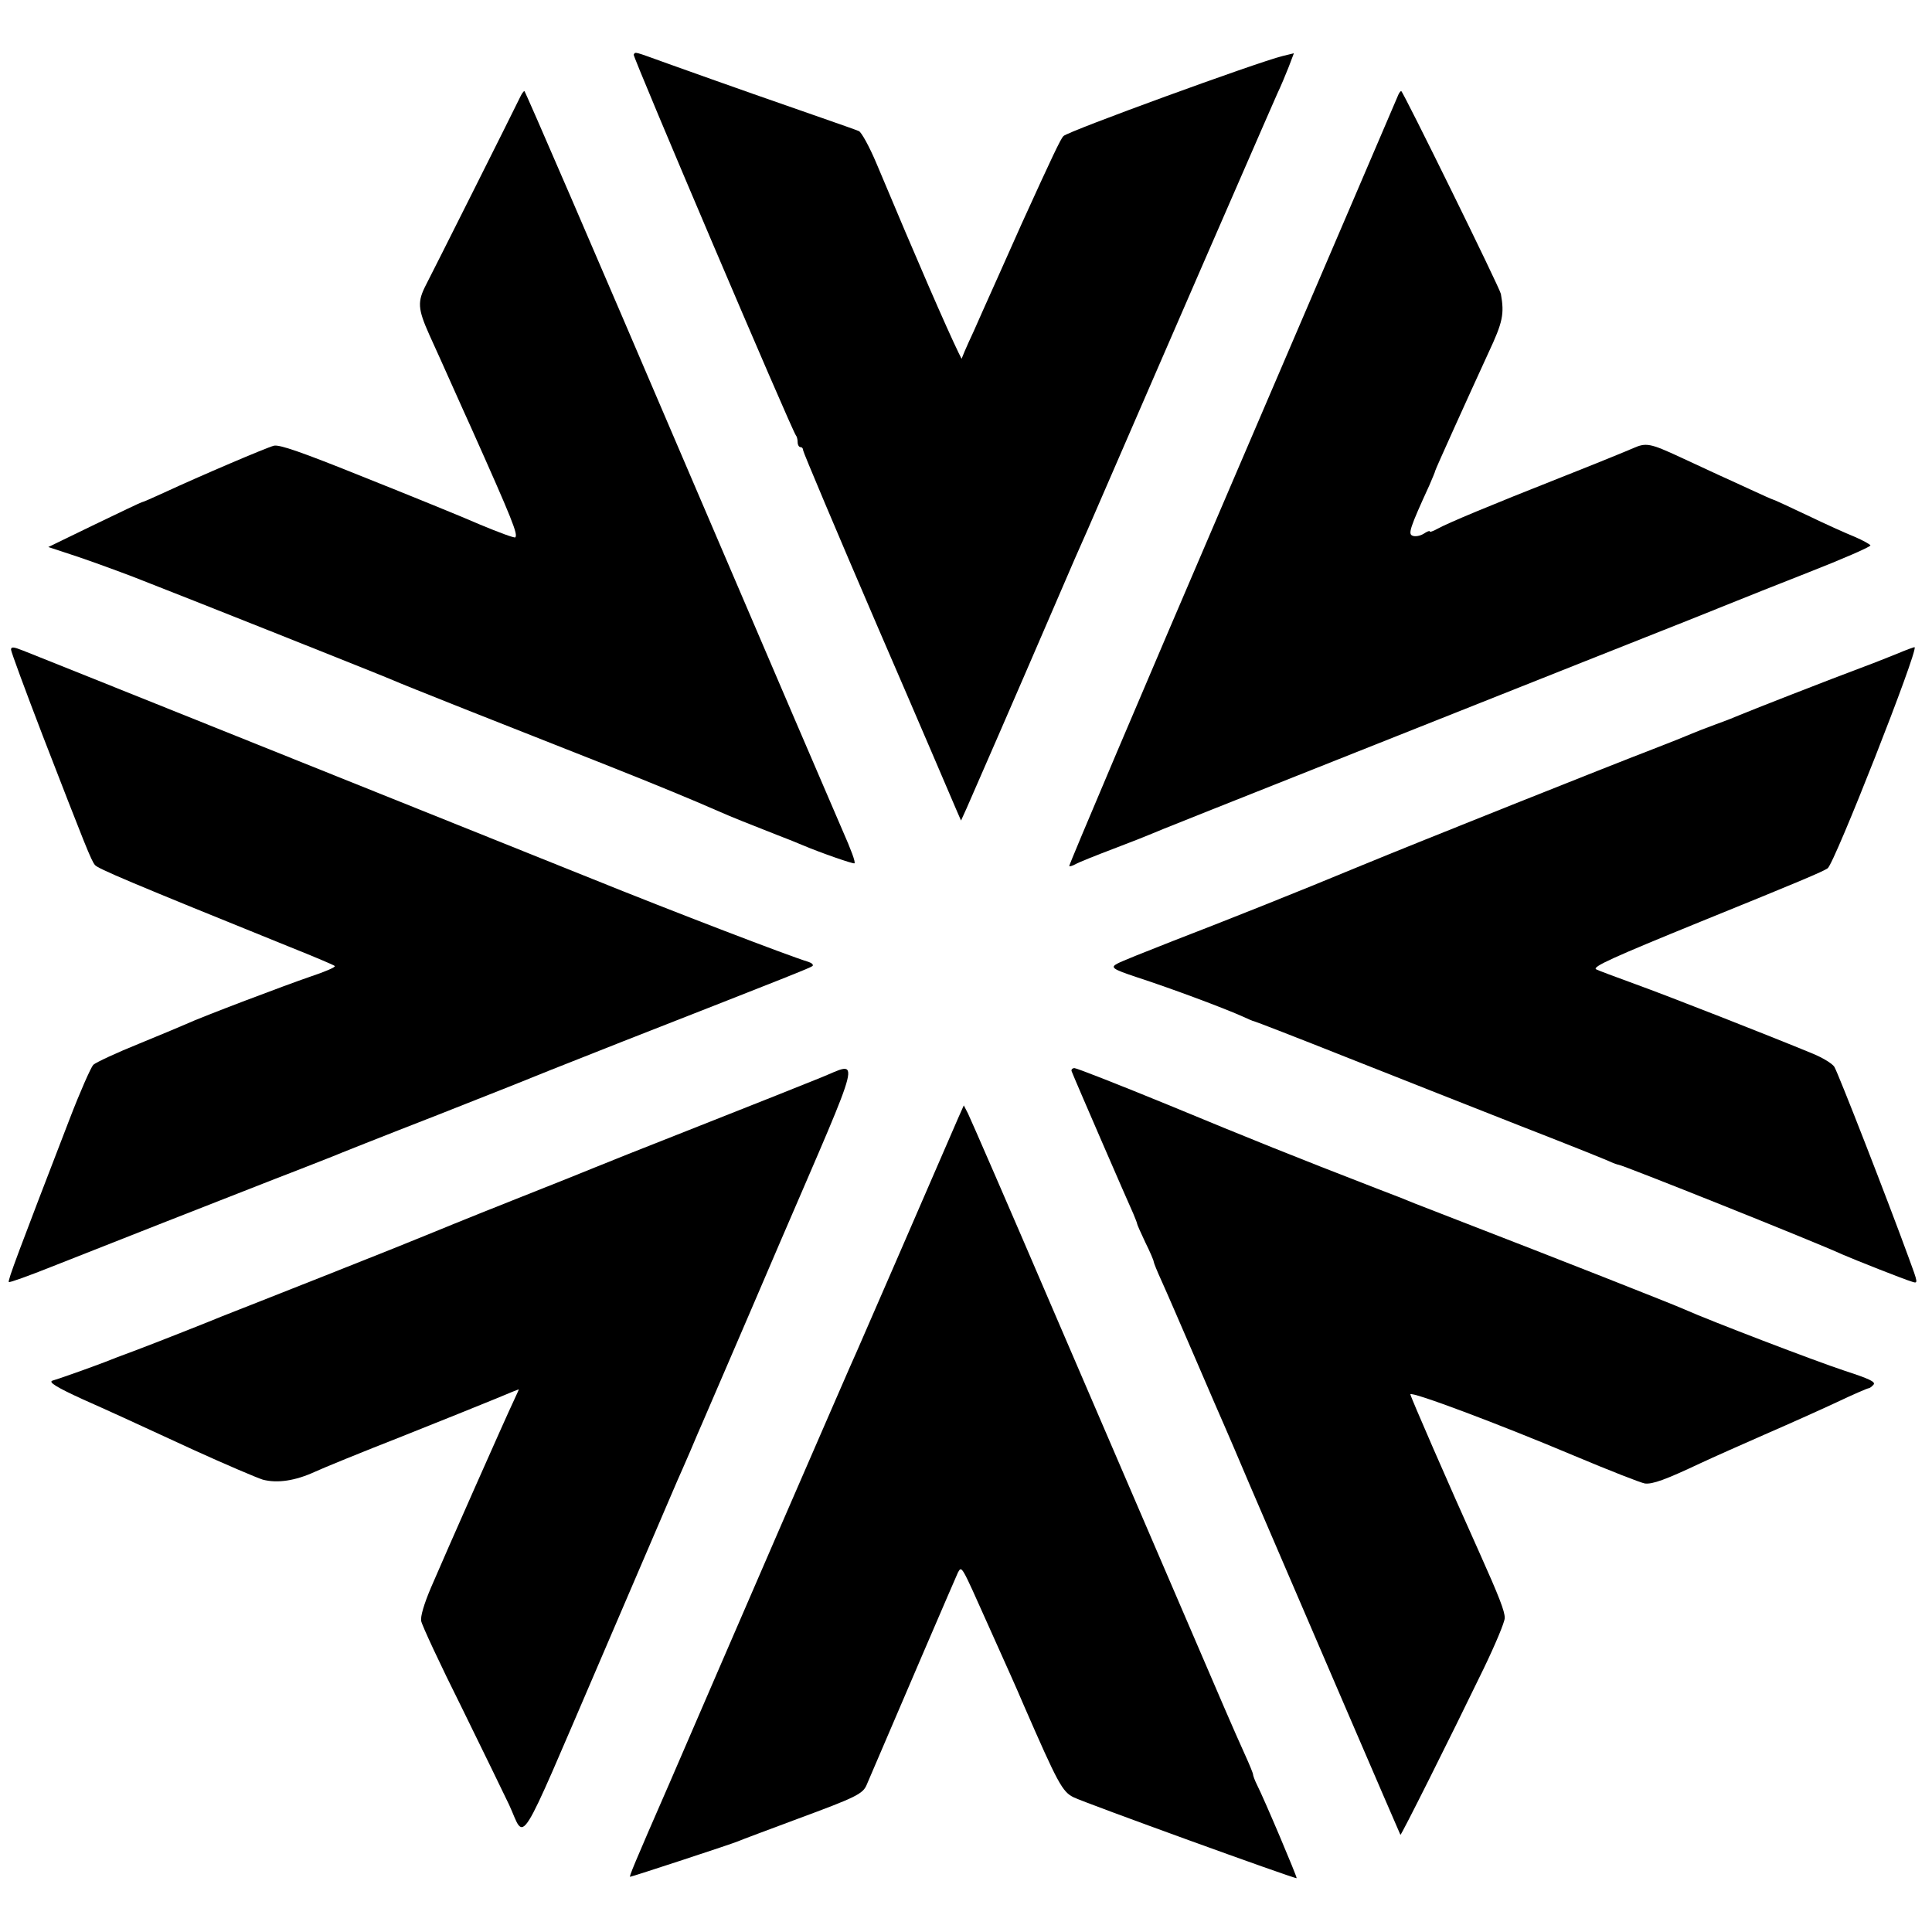
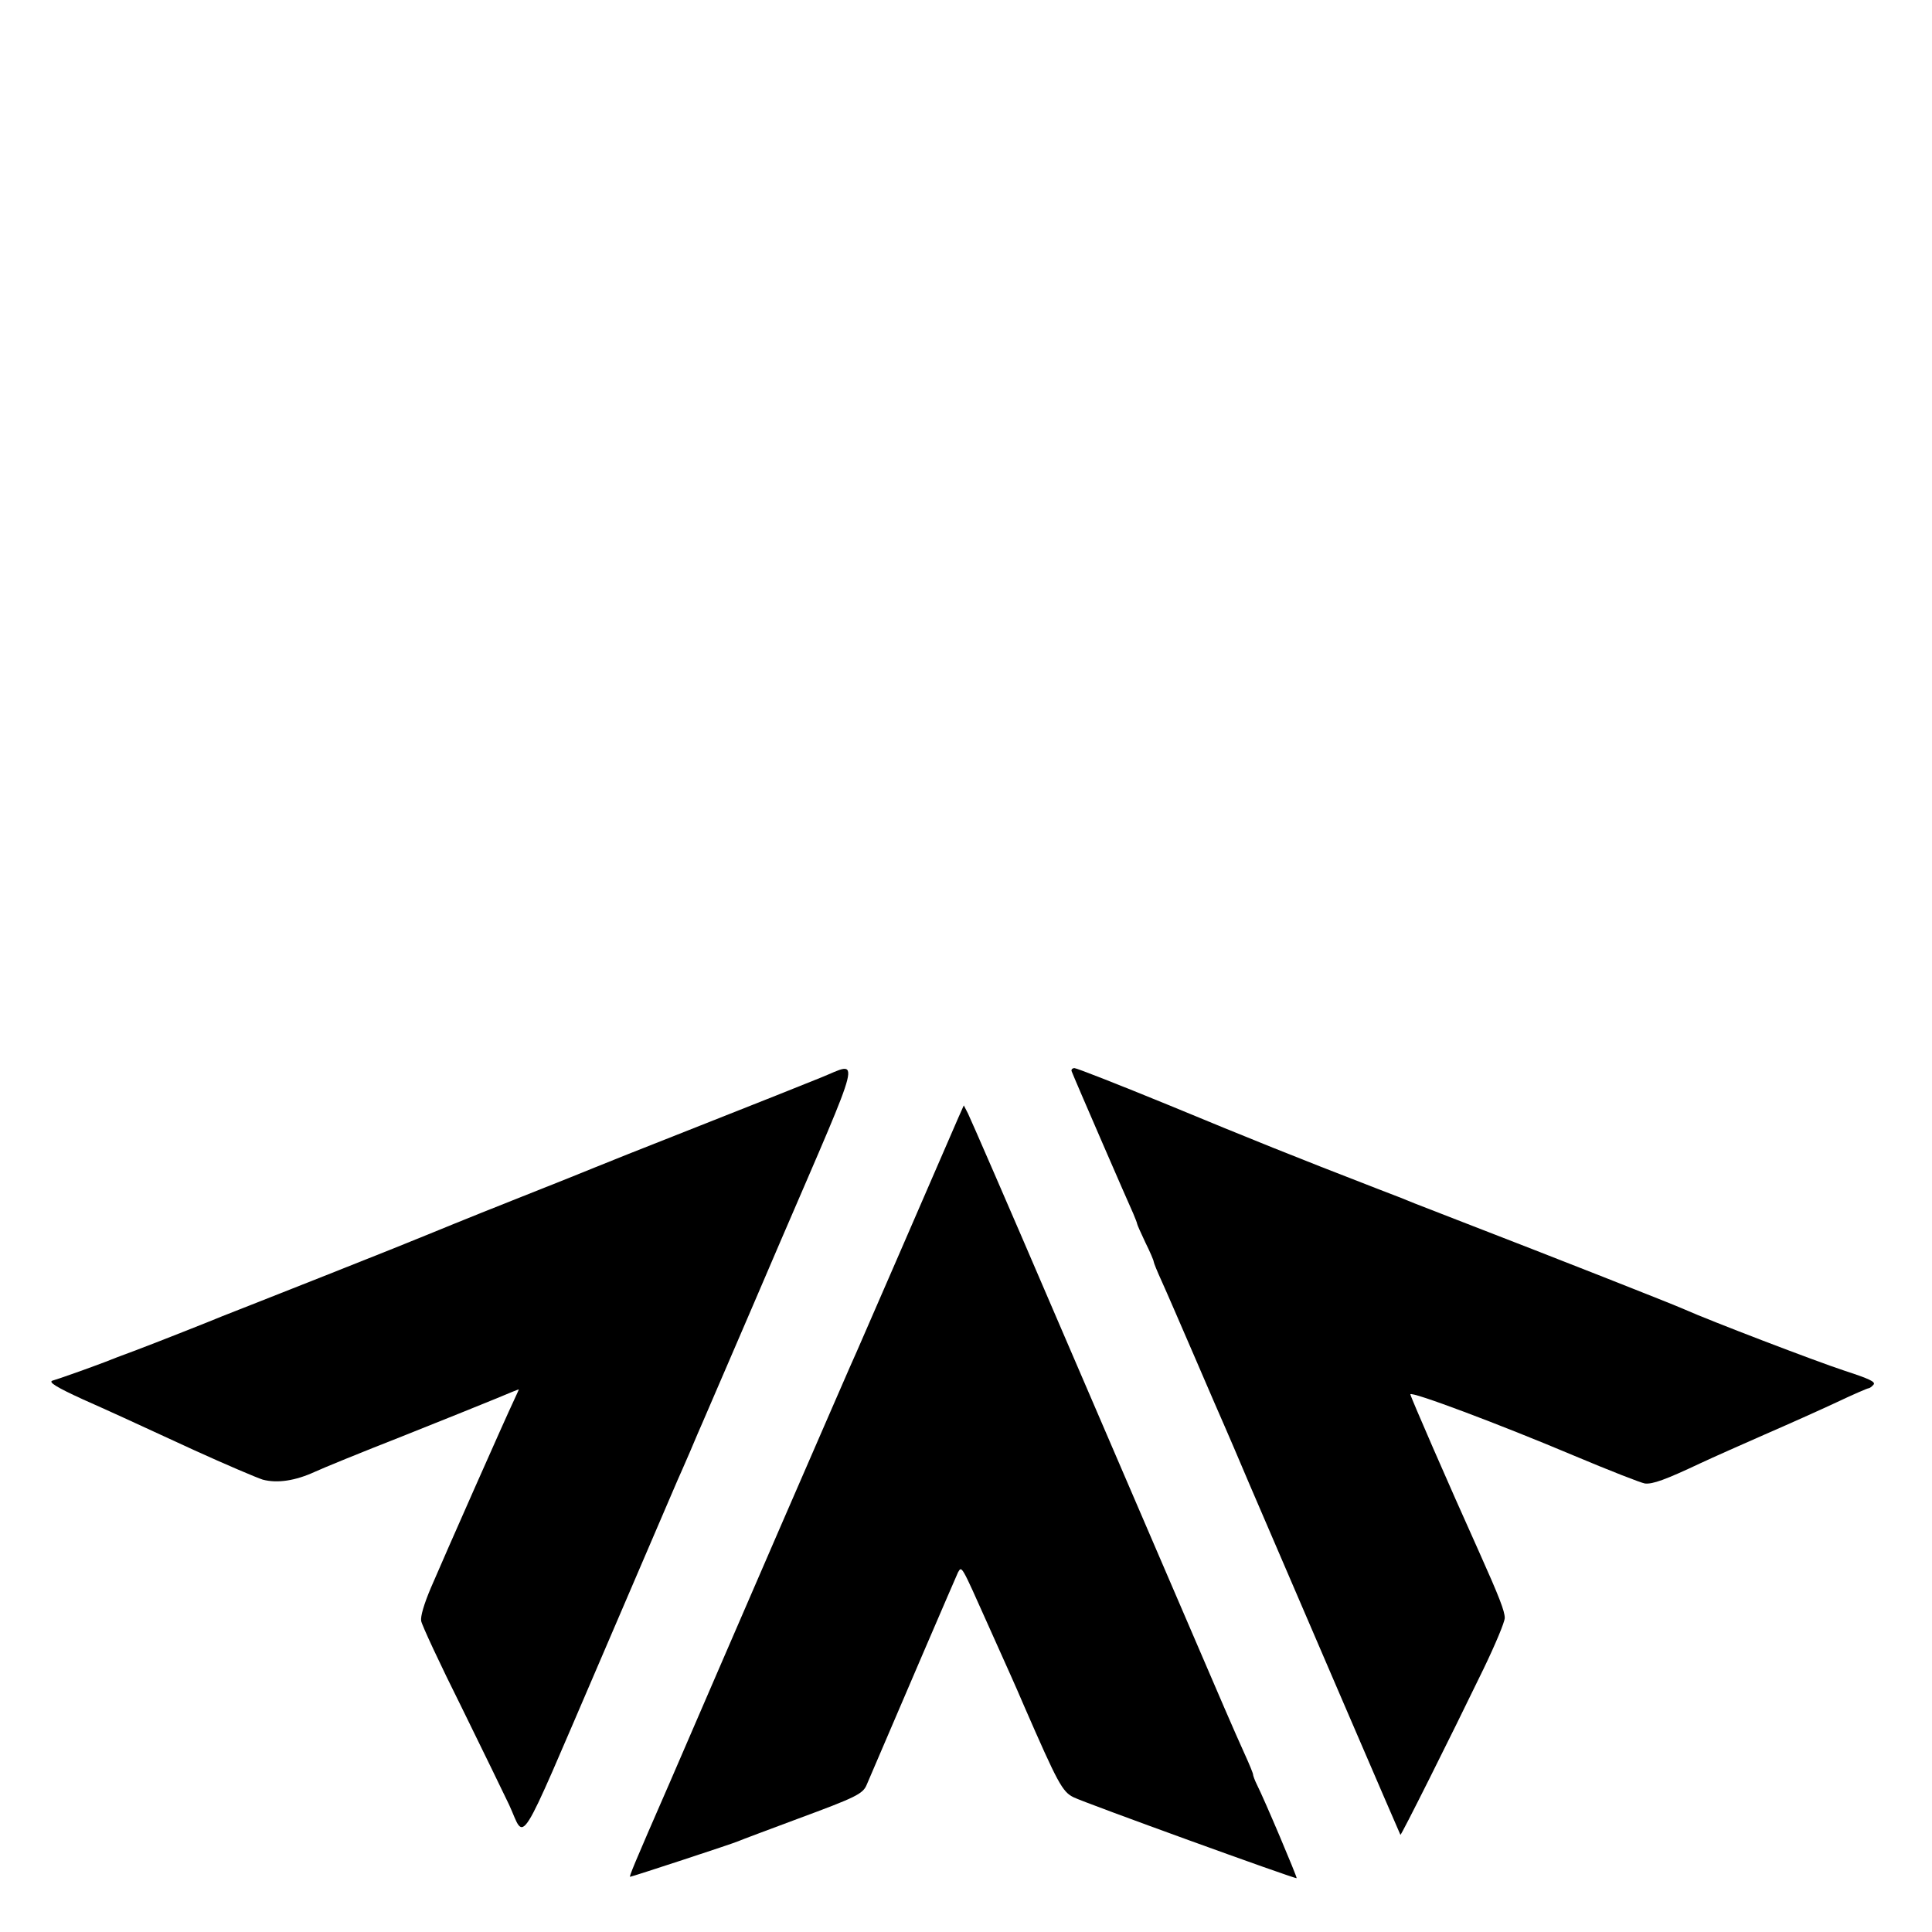
<svg xmlns="http://www.w3.org/2000/svg" version="1.0" width="700pt" height="700pt" viewBox="0 0 700 700" preserveAspectRatio="xMidYMid meet">
  <g transform="translate(0,700) scale(0.1,-0.1)" fill="#000000" stroke="none">
-     <path d="M2296 6802 c-4 -7 575 -1367 588 -1380 3 -3 6 -14 6 -24 0 -10 5 -18 10 -18 6 0 10 -5 10 -12 0 -6 121 -293 269 -637 149 -344 277 -644 286 -665 l17 -39 20 44 c20 45 186 426 310 714 38 88 75 174 82 190 8 17 73 165 144 330 72 165 214 494 317 730 103 237 202 464 220 505 18 41 42 96 53 121 12 25 30 68 41 96 l19 50 -41 -10 c-93 -23 -776 -272 -794 -290 -10 -10 -40 -73 -151 -317 -11 -25 -50 -112 -87 -195 -37 -82 -76 -170 -87 -195 -12 -25 -26 -57 -33 -73 l-11 -27 -11 22 c-44 91 -147 327 -297 685 -26 62 -55 114 -64 118 -9 4 -69 25 -132 47 -119 41 -361 126 -559 197 -128 46 -118 44 -125 33z" />
-     <path d="M1884 6647 c-25 -52 -318 -636 -340 -678 -32 -62 -31 -87 12 -183 20 -44 59 -130 86 -191 27 -60 55 -123 63 -140 153 -342 172 -391 162 -402 -3 -3 -60 18 -127 46 -66 29 -256 106 -421 172 -231 93 -307 119 -327 114 -27 -7 -264 -108 -400 -171 -41 -19 -76 -34 -79 -34 -2 0 -80 -37 -171 -81 l-167 -81 85 -28 c47 -15 146 -51 220 -79 188 -73 909 -360 945 -376 28 -13 404 -162 780 -310 159 -63 307 -124 400 -165 45 -20 108 -45 210 -85 39 -15 79 -31 90 -36 71 -30 187 -70 191 -67 4 5 -11 46 -45 123 -10 22 -272 633 -582 1357 -310 725 -566 1318 -569 1318 -3 0 -10 -10 -16 -23z" />
-     <path d="M5067 6658 c-3 -7 -273 -638 -601 -1402 -328 -764 -594 -1391 -592 -1394 2 -2 12 1 23 7 10 6 72 31 138 56 66 25 129 50 140 55 25 11 60 25 1570 625 286 113 534 212 550 219 17 7 132 53 257 102 125 49 226 93 225 98 -2 4 -27 18 -57 31 -30 12 -108 47 -174 79 -65 31 -120 56 -122 56 -2 0 -38 16 -81 36 -43 20 -96 44 -118 54 -22 10 -84 39 -138 64 -108 50 -123 53 -170 32 -18 -8 -135 -56 -262 -106 -258 -102 -407 -164 -447 -186 -16 -9 -28 -13 -28 -9 0 3 -10 -1 -22 -9 -13 -8 -31 -11 -40 -7 -17 6 -10 28 61 183 11 26 21 49 21 52 0 4 119 267 193 428 52 111 58 140 45 213 -4 22 -355 735 -361 735 -3 0 -7 -6 -10 -12z" />
-     <path d="M40 4646 c0 -7 52 -148 115 -312 155 -400 175 -451 189 -468 10 -13 125 -62 706 -297 85 -34 159 -65 163 -69 4 -4 -36 -21 -90 -39 -85 -29 -392 -145 -448 -171 -11 -5 -87 -37 -170 -71 -82 -33 -157 -68 -167 -77 -9 -10 -48 -98 -86 -197 -185 -480 -225 -586 -220 -590 2 -3 71 22 154 55 210 83 596 235 814 320 102 39 194 76 205 80 11 5 182 73 380 150 198 78 369 146 380 151 11 5 142 56 290 115 610 239 680 267 689 274 4 5 -3 11 -15 15 -70 21 -487 181 -784 301 -187 75 -511 205 -720 289 -551 221 -1293 519 -1342 538 -35 14 -43 14 -43 3z" />
-     <path d="M6875 4632 c-33 -13 -87 -35 -120 -47 -116 -43 -430 -166 -450 -175 -11 -5 -51 -21 -90 -35 -38 -14 -79 -30 -90 -35 -11 -5 -73 -30 -138 -55 -154 -59 -846 -335 -1052 -420 -241 -100 -490 -199 -687 -275 -97 -38 -187 -74 -199 -81 -27 -14 -19 -20 68 -49 129 -42 319 -113 390 -145 17 -8 33 -15 36 -15 3 0 158 -60 344 -134 186 -74 466 -184 623 -246 157 -61 299 -118 317 -126 17 -8 34 -14 37 -14 13 0 711 -279 811 -325 41 -18 225 -91 253 -99 22 -7 22 -6 -12 86 -75 206 -257 673 -270 693 -8 12 -43 33 -77 47 -152 63 -524 209 -643 252 -71 26 -136 50 -143 54 -15 9 63 44 377 172 355 144 445 182 462 194 25 18 329 791 315 801 -1 1 -29 -9 -62 -23z" />
    <path d="M2975 3096 c-44 -18 -242 -97 -440 -175 -198 -78 -369 -146 -380 -151 -11 -5 -146 -59 -300 -120 -154 -61 -293 -118 -310 -125 -16 -7 -185 -75 -375 -150 -190 -75 -354 -140 -365 -144 -33 -14 -245 -98 -320 -126 -38 -14 -86 -32 -105 -40 -44 -17 -170 -62 -189 -67 -18 -5 13 -24 109 -68 99 -44 156 -70 403 -184 114 -52 227 -100 249 -107 53 -14 118 -4 188 28 30 14 172 72 315 128 143 57 297 119 343 138 45 19 82 34 82 33 0 -1 -9 -20 -19 -42 -26 -54 -249 -558 -299 -675 -26 -61 -39 -106 -36 -122 2 -14 68 -156 147 -314 78 -159 155 -317 172 -353 60 -130 24 -186 327 518 148 345 275 641 282 657 8 17 28 64 46 105 17 41 38 89 45 105 7 17 135 312 283 658 304 706 291 651 147 593z" />
    <path d="M3883 3118 c11 -29 209 -485 223 -515 7 -17 14 -34 14 -37 0 -3 14 -34 30 -68 17 -34 30 -65 30 -69 0 -4 13 -36 29 -71 16 -35 70 -160 121 -278 51 -118 98 -228 106 -245 7 -16 49 -113 92 -215 182 -424 544 -1265 546 -1268 3 -2 177 345 301 601 42 87 77 170 77 185 0 24 -19 74 -92 237 -114 253 -250 566 -250 573 0 13 320 -107 595 -223 126 -53 241 -98 255 -100 28 -3 75 14 200 73 47 22 153 69 235 105 83 36 199 88 259 116 59 28 112 51 116 51 4 0 12 6 18 13 9 10 -14 21 -106 51 -101 33 -490 182 -577 221 -42 19 -479 191 -805 317 -85 33 -164 64 -175 68 -11 5 -74 30 -140 55 -292 113 -451 177 -753 302 -178 73 -331 133 -339 133 -8 0 -13 -6 -10 -12z" />
    <path d="M3472 2950 c-117 -271 -357 -822 -367 -845 -8 -16 -134 -307 -281 -645 -146 -338 -326 -752 -398 -920 -132 -302 -147 -340 -143 -340 6 0 375 121 392 129 11 5 108 41 215 81 211 78 236 90 250 123 111 260 323 753 331 770 14 24 11 29 108 -188 81 -181 96 -213 131 -295 123 -282 139 -312 180 -332 40 -20 804 -297 808 -293 3 2 -117 286 -144 339 -8 16 -14 33 -14 37 0 4 -13 36 -29 71 -16 35 -49 110 -74 168 -25 58 -108 251 -185 430 -77 179 -273 634 -435 1011 -162 378 -302 699 -310 715 l-15 29 -20 -45z" />
  </g>
</svg>